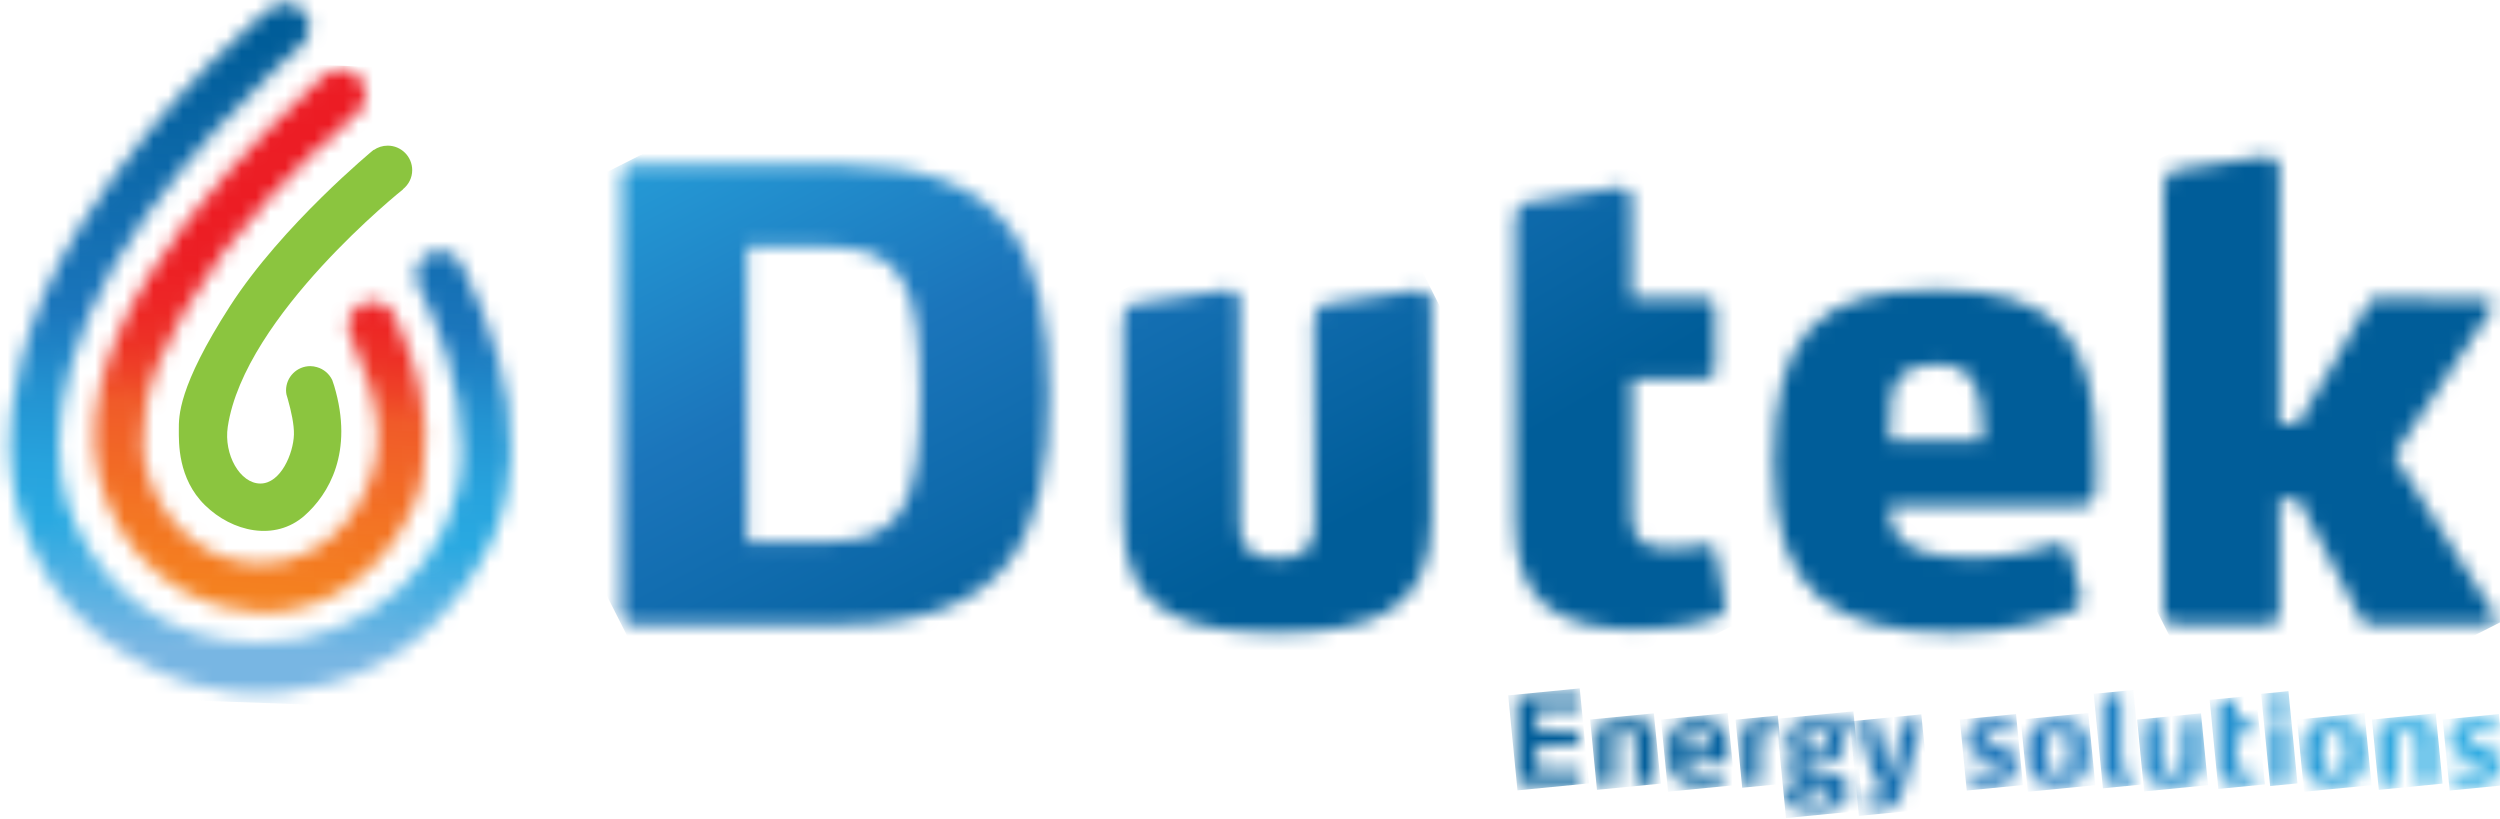
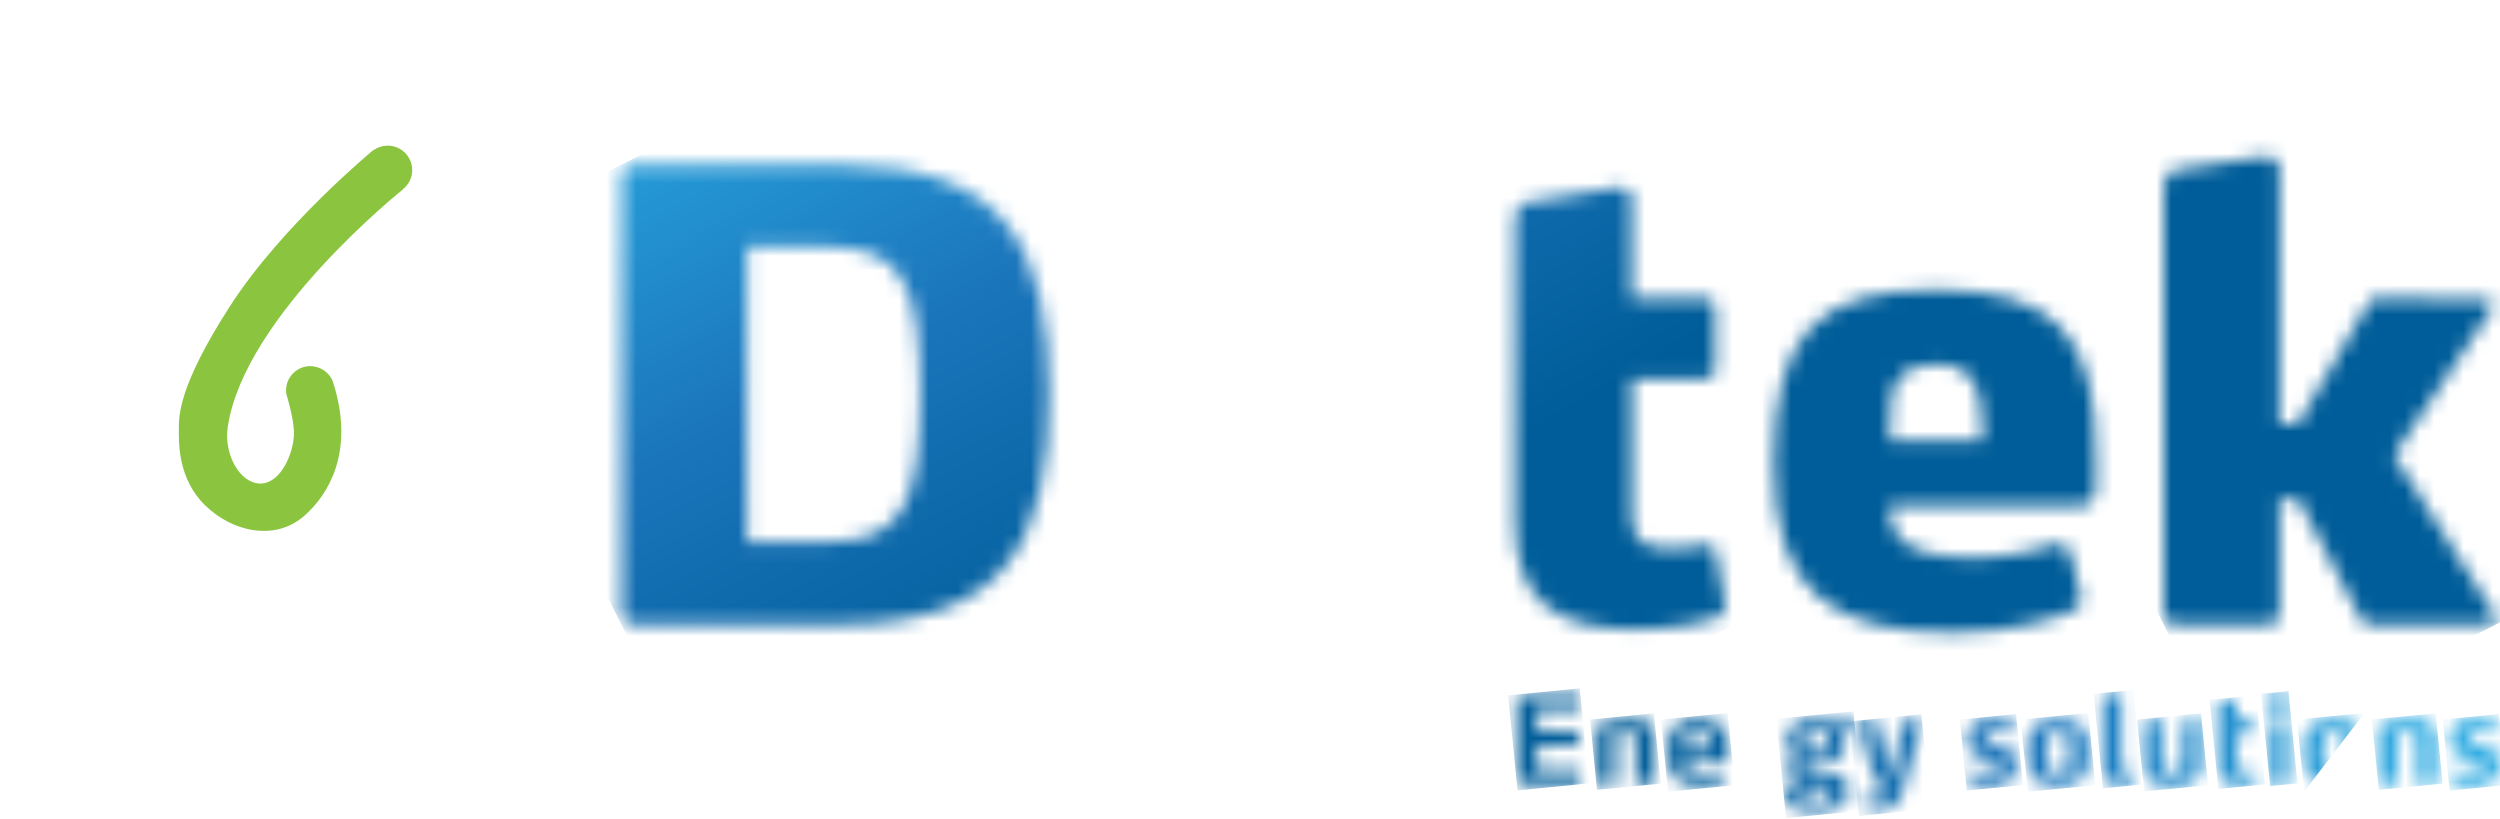
<svg xmlns="http://www.w3.org/2000/svg" xmlns:xlink="http://www.w3.org/1999/xlink" width="171" height="56" viewBox="0 0 171 56">
  <title>Untitled-1</title>
  <desc>Created with Sketch.</desc>
  <defs>
    <path d="M9.101 5.885H14.506C19.655 5.885 20.932 8.268 20.932 15.972 20.932 23.674 19.655 26.056 14.506 26.056H9.101V5.885zM1.229.268C.846.268.506.566.506.949V31.036C.506 31.418.846 31.716 1.229 31.716H15.4C27.06 31.716 29.74 25.759 29.74 15.972 29.74 6.226 27.06.268 15.4.268H1.229z" id="path-1" />
    <linearGradient x1="69.614%" y1="88.295%" x2="26.889%" y2="4.686%" id="linearGradient-3">
      <stop stop-color="#005d99" offset="0" />
      <stop stop-color="#1b75bb" offset="49.31%" />
      <stop stop-color="#29a9e1" offset="99.34%" />
      <stop stop-color="#29a9e1" offset="100%" />
    </linearGradient>
    <path d="M7.698.863 1.698 1.757C1.018 1.842.805 2.267.805 2.948V16.565C.805 22.949 5.103 24.268 11.358 24.268 17.614 24.268 21.912 22.949 21.912 16.565V1.672C21.912 1.077 21.529.863 21.06.863H20.804L14.804 1.757C14.08 1.885 13.868 2.31 13.868 2.991L13.91 16.821C13.91 18.268 13.4 19.204 11.357 19.204 9.315 19.204 8.804 18.268 8.804 16.821V1.672C8.804 1.033 8.463.821 7.994.821 7.912.821 7.783.821 7.698.863" id="path-4" />
    <linearGradient x1="56.68%" y1="62.978%" x2="-1.648%" y2="-50.767%" id="linearGradient-6">
      <stop stop-color="#005d99" offset="0" />
      <stop stop-color="#1b75bb" offset="49.31%" />
      <stop stop-color="#29a9e1" offset="99.34%" />
      <stop stop-color="#29a9e1" offset="100%" />
    </linearGradient>
    <path d="M7.508.841l-6 .98C.826 1.948.614 2.373.614 3.054V23.608C.614 29.141 3.422 31.055 8.912 31.055 11.933 31.055 13.848 30.416 14.316 30.289 14.827 30.162 14.997 29.864 14.997 29.48 14.997 29.351 14.997 29.224 14.954 29.097L14.359 25.779C14.273 25.523 14.189 25.267 13.806 25.267H13.634C13.081 25.353 12.273 25.523 10.996 25.523 8.868 25.523 8.613 24.416 8.613 23.054V13.95H13.592C14.016 13.95 14.315 13.694 14.315 13.311V9.014C14.315 8.63 14.016 8.375 13.592 8.375H8.613V1.652C8.613 1.056 8.272.8 7.805.8 7.721.799 7.635.841 7.508.841" id="path-7" />
    <linearGradient x1="48.241%" y1="46.863%" x2="-11.936%" y2="-63.12%" id="linearGradient-9">
      <stop stop-color="#005d99" offset="0" />
      <stop stop-color="#1b75bb" offset="49.31%" />
      <stop stop-color="#29a9e1" offset="99.34%" />
      <stop stop-color="#29a9e1" offset="100%" />
    </linearGradient>
    <path d="M8.359 8.269C8.572 6.779 9.297 5.929 11.593 5.929 13.124 5.929 14.103 6.567 14.444 8.524 14.529 9.12 14.615 9.673 14.615 10.44 14.615 10.653 14.615 10.908 14.572 11.122H8.23C8.23 9.97 8.23 9.12 8.359 8.269M.316 12.736C.316 21.546 4.359 24.269 12.657 24.269 16.657 24.269 19.594 23.29 20.784 22.779 21.082 22.695 21.338 22.396 21.338 21.972 21.338 21.886 21.297 21.802 21.297 21.673L20.658 18.95C20.53 18.481 20.189 18.182 19.892 18.182H19.763C19.082 18.354 16.657 19.161 14.103 19.161 12.444 19.161 11.166 18.991 10.273 18.65 8.827 18.138 8.23 17.118 8.23 15.629H21.126C22.189 15.629 22.359 14.906 22.359 14.225V12.182C22.359 8.097 21.72 5.203 19.892 3.33 18.232 1.628 15.507.82 11.423.82 3.252.821.316 3.886.316 12.736" id="path-10" />
    <linearGradient x1="34.091%" y1="18.716%" x2="-22.902%" y2="-92.946%" id="linearGradient-12">
      <stop stop-color="#005d99" offset="0" />
      <stop stop-color="#1b75bb" offset="49.31%" />
      <stop stop-color="#29a9e1" offset="99.34%" />
      <stop stop-color="#29a9e1" offset="100%" />
    </linearGradient>
    <path d="M7.764.714 1.891 1.608C1.211 1.735.998 2.161.998 2.841V32.077C.998 32.46 1.297 32.715 1.723 32.715H8.19C8.617 32.715 8.915 32.46 8.915 32.077V24.12H10.19L14.532 32.418C14.659 32.674 14.914 32.716 15.127 32.716h8.214C23.554 32.716 23.724 32.504 23.724 32.291 23.724 32.248 23.724 32.206 23.681 32.12L16.745 21.141 23.468 11.099C23.468 11.057 23.511 11.015 23.511 10.929 23.511 10.759 23.425 10.503 23.127 10.503L15.81 10.376H15.595C15.384 10.376 15.17 10.419 15 10.759L10.19 18.972H8.915V1.565C8.915.927 8.531.714 8.02.714H7.764z" id="path-13" />
    <linearGradient x1="29.259%" y1="10.346%" x2="-18.834%" y2="-81.124%" id="linearGradient-15">
      <stop stop-color="#005d99" offset="0" />
      <stop stop-color="#1b75bb" offset="49.31%" />
      <stop stop-color="#29a9e1" offset="99.34%" />
      <stop stop-color="#29a9e1" offset="100%" />
    </linearGradient>
-     <path d="M16.161 1.157 16.159 1.156C16.159 1.156 16.099 1.21 16.013 1.288 15.14 2.085 10.117 6.732 6.689 11.235 2.923 16.179.222 21.466.45 26.449.678 31.432 4.456 37.433 11.481 37.859 18.506 38.288 21.941 31.851 22.549 29.986 23.069 28.396 23.961 23.978 21.077 17.828 21.001 17.666 20.924 17.437 20.855 17.347 20.787 17.256 20.651 17.101 20.527 17 20.239 16.766 19.876 16.619 19.476 16.619 18.551 16.619 17.802 17.37 17.802 18.294 17.802 18.494 17.842 18.684 17.907 18.861 17.935 18.922 17.965 18.988 17.993 19.05 18.001 19.066 18.008 19.083 18.016 19.099 18.841 20.899 19.848 23.565 19.848 25.878 19.848 29.796 16.768 34.551 11.785 34.551 6.802 34.551 3.759 29.796 3.759 26.297 3.759 22.798 4.9 19.374 9.274 13.251 13.497 7.773 18.442 3.741 18.442 3.741H18.441C18.788 3.424 19.01 2.973 19.01 2.465 19.01 1.508 18.235.733 17.278.733 16.848.732 16.463.897 16.161 1.157" id="path-16" />
    <linearGradient x1="51.993%" y1="10.597%" x2="47.69%" y2="93.056%" id="linearGradient-18">
      <stop stop-color="#ec1c24" offset="0" />
      <stop stop-color="#ec1e24" offset="29.39%" />
      <stop stop-color="#ed2525" offset="40.84%" />
      <stop stop-color="#ed3126" offset="49.16%" />
      <stop stop-color="#ee4227" offset="55.92%" />
      <stop stop-color="#f05829" offset="61.74%" />
      <stop stop-color="#f05a29" offset="62.12%" />
      <stop stop-color="#f37323" offset="83.78%" />
      <stop stop-color="#f48120" offset="100%" />
    </linearGradient>
-     <path d="M18.475.594 18.471.59C18.471.59 11.395 6.105 5.537 15.386 1.271 22.146.677 27.796.669 30.367V30.473C.672 31.364.745 31.856.745 31.856.745 31.856.973 38.93 6.945 43.608 11.813 47.298 16.047 47.401 17.583 47.436 19.118 47.469 25.088 47.147 29.386 42.923 33.685 38.701 34.874 34.479 34.939 31.132 35.081 26.59 33.526 22.01 31.59 18.142V18.143C31.493 17.93 31.354 17.741 31.18 17.587 30.889 17.328 30.509 17.166 30.089 17.166 29.179 17.166 28.441 17.904 28.441 18.814 28.441 19.041 28.487 19.257 28.571 19.455 28.569 19.455 28.568 19.456 28.567 19.457 29.899 22.058 31.592 26.259 31.592 30.828 31.592 38.359 25.05 43.988 17.771 43.988 11 43.99 7.553 39.92 6.26 37.904 4.967 35.888 2.076 31.095 6.032 21.663 9.988 12.23 20.609 3.109 20.609 3.109 20.719 3.012 20.818 2.904 20.899 2.78 21.071 2.519 21.173 2.208 21.173 1.872 21.173.958 20.431.216 19.516.216 19.119.215 18.76.36 18.475.594" id="path-19" />
    <linearGradient x1="51.931%" y1="8.024%" x2="48.038%" y2="91.672%" id="linearGradient-21">
      <stop stop-color="#005d99" offset="0" />
      <stop stop-color="#1a75bb" offset="45.16%" />
      <stop stop-color="#1b77bd" offset="46.22%" />
      <stop stop-color="#2393d1" offset="59.58%" />
      <stop stop-color="#27a3dd" offset="71.4%" />
      <stop stop-color="#29a9e1" offset="80.38%" />
      <stop stop-color="#78b6e3" offset="100%" />
    </linearGradient>
    <path d="M.895.506C.822.506.753.564.753.638V6.509C.753 6.584.821 6.642.895 6.642H4.955C5.039 6.642 5.097 6.593 5.097 6.517V5.769C5.097 5.695 5.039 5.646 4.955 5.646H2.125V4.001H4.831C4.906 4.001 4.964 3.951 4.964 3.876V3.112C4.964 3.038 4.906 2.987 4.831 2.987H2.125V1.518h2.83C5.03 1.518 5.089 1.46 5.089 1.385V.63C5.089.556 5.03.506 4.955.506H.895z" id="path-22" />
    <linearGradient x1="155.852%" y1="41.792%" x2="1126.315%" y2="-33.392%" id="linearGradient-24">
      <stop stop-color="#005d99" offset="0" />
      <stop stop-color="#1b75bb" offset="49.31%" />
      <stop stop-color="#29a9e1" offset="99.34%" />
      <stop stop-color="#29a9e1" offset="100%" />
    </linearGradient>
    <path d="M.883.367C.403.482.195.582.195.898V4.517C.195 4.593.245 4.642.328 4.642H1.341C1.423 4.642 1.474 4.593 1.474 4.517V1.138C1.474 1.138 1.923 1.031 2.312 1.031 2.695 1.031 2.877 1.179 2.877 1.636V4.517C2.877 4.593 2.935 4.642 3.017 4.642H4.031C4.105 4.642 4.165 4.593 4.165 4.517V1.461C4.165.424 3.533.174 2.478.174 1.954.174 1.299.267.883.367" id="path-25" />
    <linearGradient x1="64.845%" y1="48.569%" x2="1175.035%" y2="-51.633%" id="linearGradient-27">
      <stop stop-color="#005d99" offset="0" />
      <stop stop-color="#1b75bb" offset="49.31%" />
      <stop stop-color="#29a9e1" offset="99.34%" />
      <stop stop-color="#29a9e1" offset="100%" />
    </linearGradient>
    <path d="M1.373 1.562C1.447 1.187 1.639 1.021 2.161 1.021 2.576 1.021 2.801 1.164 2.9 1.595 2.933 1.777 2.95 1.96 2.95 2.183V2.234H1.323C1.331 1.984 1.331 1.769 1.373 1.562M.053 2.482c0 1.67.689 2.268 2.309 2.268C3.067 4.75 3.639 4.585 3.906 4.477 3.955 4.452 3.998 4.411 3.998 4.335 3.998 4.327 3.998 4.311 3.989 4.286L3.882 3.828C3.857 3.738 3.806 3.695 3.748 3.695 3.74 3.695 3.731 3.695 3.724 3.704 3.509 3.762 3.084 3.894 2.578 3.894 2.172 3.894 1.89 3.836 1.682 3.711 1.442 3.554 1.326 3.355 1.326 3.006H4.009C4.165 3.006 4.207 2.898 4.207 2.79 4.207 2.674 4.216 2.491 4.216 2.392 4.216 1.662 4.107 1.113 3.8.741 3.486.367 2.97.175 2.148.175.534.174.053.865.053 2.482" id="path-28" />
    <linearGradient x1="-32.597%" y1="57.692%" x2="1024.781%" y2="-39.245%" id="linearGradient-30">
      <stop stop-color="#005d99" offset="0" />
      <stop stop-color="#1b75bb" offset="49.31%" />
      <stop stop-color="#29a9e1" offset="99.34%" />
      <stop stop-color="#29a9e1" offset="100%" />
    </linearGradient>
-     <path d="M2.327.183C2.055.193 1.756.234 1.521.267 1.166.316.767.367.517.457.259.558.142.647.142.888V4.517C.142 4.593.218 4.642.277 4.642H1.29C1.372 4.642 1.422 4.593 1.422 4.517V1.222C1.563 1.187 1.995 1.13 2.477 1.13 2.618 1.13 2.625 1.056 2.625.964V.357C2.625.283 2.594.242 2.568.224 2.517.193 2.493.183 2.402.183H2.327z" id="path-31" />
    <linearGradient x1="-199.388%" y1="66.423%" x2="1390.08%" y2="-38.829%" id="linearGradient-33">
      <stop stop-color="#005d99" offset="0" />
      <stop stop-color="#1b75bb" offset="49.31%" />
      <stop stop-color="#29a9e1" offset="99.34%" />
      <stop stop-color="#29a9e1" offset="100%" />
    </linearGradient>
    <path d="M1.346 5.256C1.346 4.849 1.688 4.799 1.969 4.799H2.533C2.907 4.799 3.215 4.832 3.215 5.222 3.215 5.663 2.84 5.779 2.309 5.779 1.688 5.779 1.346 5.671 1.346 5.256M1.487 1.695C1.487 1.156 1.653.873 2.234.873 2.806.873 2.974 1.156 2.974 1.695 2.974 2.234 2.806 2.525 2.234 2.525 1.653 2.525 1.487 2.234 1.487 1.695M4.434.133C4.311.193 4.153.275 4.003.316 3.879.349 3.729.367 3.604.367 3.481.367 3.372.357 3.281.334 2.957.242 2.742.175 2.202.175.981.175.243.582.243 1.77.243 2.757.915 2.932 1.198 3.007.682 3.09.268 3.164.268 3.729.268 4.37.649 4.36 1.031 4.444v.133C.733 4.651.118 4.684.118 5.449.118 6.27.858 6.502 2.277 6.502 3.522 6.502 4.434 6.112 4.434 5.05 4.434 4.071 3.629 3.888 2.891 3.888H2.102C1.678 3.888 1.479 3.847 1.479 3.564 1.479 3.357 1.579 3.224 1.862 3.224H2.361C3.372 3.224 4.161 2.892 4.161 1.878 4.161 1.497 3.955 1.239 3.821 1.132 4.012 1.165 4.028 1.181 4.17 1.181 4.369 1.181 4.577 1.132 4.752 1.006 4.802.974 4.818.941 4.818.915 4.818.899 4.809.874 4.801.851L4.592.195C4.576.135 4.551.111 4.51.111 4.493.109 4.459.125 4.434.133" id="path-34" />
    <linearGradient x1="-158.448%" y1="66.105%" x2="745.334%" y2="-5.733%" id="linearGradient-36">
      <stop stop-color="#005d99" offset="0" />
      <stop stop-color="#1b75bb" offset="49.31%" />
      <stop stop-color="#29a9e1" offset="99.34%" />
      <stop stop-color="#29a9e1" offset="100%" />
    </linearGradient>
    <path d="M3.321.283C3.213.283 3.155.316 3.131.433L2.426 3.845H2.201L1.412.424C1.387.308 1.329.282 1.221.282H.258C.167.282.109.348.109.432.109.449.109.464.118.49L1.272 4.509C1.288 4.584 1.338 4.642 1.42 4.642H2.043L1.936 5.023C1.844 5.373 1.645 5.505 1.212 5.505 1.03 5.505.856 5.487.723 5.487H.715C.59 5.487.573 5.572.565 5.655L.557 6.169V6.177C.557 6.261.598 6.31.682 6.327.799 6.343.955 6.386 1.529 6.386 2.617 6.386 2.915 5.888 3.139 5.115L4.451.491C4.451.466 4.46.45 4.46.433 4.46.349 4.393.283 4.301.283h-.98z" id="path-37" />
    <linearGradient x1="-259.935%" y1="73.703%" x2="710.001%" y2="-1.817%" id="linearGradient-39">
      <stop stop-color="#005d99" offset="0" />
      <stop stop-color="#1b75bb" offset="49.31%" />
      <stop stop-color="#29a9e1" offset="99.34%" />
      <stop stop-color="#29a9e1" offset="100%" />
    </linearGradient>
    <path d="M.542 1.545c0 1.162.871 1.263 1.419 1.362C2.393 2.989 2.651 3.014 2.651 3.421 2.651 3.778 2.327 3.894 1.953 3.894 1.439 3.894.84 3.728.733 3.704.716 3.695.708 3.695.692 3.695.64 3.695.608 3.72.599 3.796L.493 4.327V4.377C.493 4.469.551 4.484.584 4.502.733 4.566 1.396 4.742 2.12 4.742 3.133 4.742 3.93 4.402 3.93 3.314 3.93 2.251 3.266 2.085 2.643 1.976 2.219 1.902 1.822 1.884 1.822 1.454 1.822 1.089 2.212 1.021 2.536 1.021 2.968 1.021 3.466 1.13 3.548 1.138 3.556 1.138 3.566 1.146 3.574 1.146 3.632 1.146 3.68 1.122 3.69 1.064L3.789.515V.491C3.789.441 3.765.383 3.699.367 3.532.316 3.009.175 2.345.175 1.613.174.542.325.542 1.545" id="path-40" />
    <linearGradient x1="-507.414%" y1="94.043%" x2="734.293%" y2="-6.198%" id="linearGradient-42">
      <stop stop-color="#005d99" offset="0" />
      <stop stop-color="#1b75bb" offset="49.31%" />
      <stop stop-color="#29a9e1" offset="99.34%" />
      <stop stop-color="#29a9e1" offset="100%" />
    </linearGradient>
    <path d="M1.965 2.466C1.965 1.487 1.997 1.038 2.77 1.038 3.534 1.038 3.576 1.487 3.576 2.466 3.576 3.439 3.534 3.886 2.77 3.886 1.997 3.886 1.965 3.439 1.965 2.466m-1.304.0C.661 3.745.894 4.749 2.769 4.749 4.638 4.749 4.877 3.745 4.877 2.466 4.877 1.179 4.638.174 2.769.174.895.174.661 1.179.661 2.466" id="path-43" />
    <linearGradient x1="-510.206%" y1="101.77%" x2="541.668%" y2="4.485%" id="linearGradient-45">
      <stop stop-color="#005d99" offset="0" />
      <stop stop-color="#1b75bb" offset="49.31%" />
      <stop stop-color="#29a9e1" offset="99.34%" />
      <stop stop-color="#29a9e1" offset="100%" />
    </linearGradient>
    <path d="M1.915.398.953.556C.844.573.818.622.818.73V5.545C.818 6.233 1.209 6.716 2.056 6.716 2.537 6.716 2.779 6.625 2.853 6.593 2.87 6.593 2.935 6.549 2.935 6.468V6.443L2.828 5.87C2.82 5.812 2.795 5.769 2.728 5.769 2.72 5.769 2.71 5.779 2.704 5.779 2.637 5.787 2.555 5.804 2.422 5.804 2.264 5.804 2.098 5.72 2.098 5.429V.539C2.098.438 2.04.397 1.957.397H1.915V.398z" id="path-46" />
    <linearGradient x1="-930.453%" y1="97.176%" x2="675.85%" y2="19.209%" id="linearGradient-48">
      <stop stop-color="#005d99" offset="0" />
      <stop stop-color="#1b75bb" offset="49.31%" />
      <stop stop-color="#29a9e1" offset="99.34%" />
      <stop stop-color="#29a9e1" offset="100%" />
    </linearGradient>
    <path d="M4.404.183 3.458.333C3.35.356 3.309.415 3.309.532V3.229C3.309 3.612 3.209 3.901 2.602 3.901 2.047 3.901 1.897 3.67 1.897 3.229V.324C1.897.216 1.838.174 1.756.174H1.715L.768.333C.661.349.619.415.619.532V3.178C.619 4.375 1.307 4.748 2.602 4.748 3.973 4.748 4.586 4.284 4.586 3.17V.323C4.586.222 4.529.173 4.445.173 4.43.174 4.42.174 4.404.183" id="path-49" />
    <linearGradient x1="-698.503%" y1="116.223%" x2="407.341%" y2="18.046%" id="linearGradient-51">
      <stop stop-color="#005d99" offset="0" />
      <stop stop-color="#1b75bb" offset="49.31%" />
      <stop stop-color="#29a9e1" offset="99.34%" />
      <stop stop-color="#29a9e1" offset="100%" />
    </linearGradient>
    <path d="M1.805.814.859.98C.752 1.004.71 1.062.71 1.179V5.355C.71 6.343 1.208 6.709 2.197 6.709 2.752 6.709 3.125 6.594 3.242 6.559 3.325 6.535 3.35 6.485 3.35 6.418V6.369L3.242 5.828C3.225 5.779 3.201 5.738 3.143 5.738H3.109C2.985 5.761 2.768 5.804 2.52 5.804 2.096 5.804 1.989 5.621 1.989 5.297V3.196H3.093C3.168 3.196 3.226 3.145 3.226 3.072V2.407C3.226 2.333 3.168 2.282 3.093 2.282H1.989V.954C1.989.854 1.93.813 1.846.813H1.805V.814z" id="path-52" />
    <linearGradient x1="-1029.341%" y1="112.323%" x2="390.034%" y2="30.438%" id="linearGradient-54">
      <stop stop-color="#005d99" offset="0" />
      <stop stop-color="#1b75bb" offset="49.31%" />
      <stop stop-color="#29a9e1" offset="99.34%" />
      <stop stop-color="#29a9e1" offset="100%" />
    </linearGradient>
    <path d="M.396 2.382C.322 2.382.263 2.433.263 2.506V6.517C.263 6.593.322 6.642.396 6.642H1.409C1.484 6.642 1.542 6.593 1.542 6.517V2.506C1.542 2.433 1.484 2.382 1.409 2.382H.396zM.506.398C.348.398.274.464.274.615V1.57C.274 1.726.348 1.786.506 1.786H1.301C1.46 1.786 1.535 1.726 1.535 1.57V.615C1.535.465 1.46.398 1.301.398H.506z" id="path-55" />
    <linearGradient x1="-1707.387%" y1="115.366%" x2="451.366%" y2="34.54%" id="linearGradient-57">
      <stop stop-color="#005d99" offset="0" />
      <stop stop-color="#1b75bb" offset="49.31%" />
      <stop stop-color="#29a9e1" offset="99.34%" />
      <stop stop-color="#29a9e1" offset="100%" />
    </linearGradient>
    <path d="M1.859 2.466C1.859 1.487 1.892 1.038 2.665 1.038 3.43 1.038 3.471 1.487 3.471 2.466 3.471 3.439 3.43 3.886 2.665 3.886 1.893 3.886 1.859 3.439 1.859 2.466m-1.302.0C.557 3.745.789 4.749 2.665 4.749 4.533 4.749 4.773 3.745 4.773 2.466 4.773 1.179 4.533.174 2.665.174.789.174.557 1.179.557 2.466" id="path-58" />
    <linearGradient x1="-882.276%" y1="136.44%" x2="175.179%" y2="38.601%" id="linearGradient-60">
      <stop stop-color="#005d99" offset="0" />
      <stop stop-color="#1b75bb" offset="49.31%" />
      <stop stop-color="#29a9e1" offset="99.34%" />
      <stop stop-color="#29a9e1" offset="100%" />
    </linearGradient>
    <path d="M1.362.367C.881.482.674.582.674.898V4.517C.674 4.593.723 4.642.805 4.642H1.819C1.902 4.642 1.952 4.593 1.952 4.517V1.138C1.952 1.138 2.399 1.031 2.79 1.031 3.173 1.031 3.356 1.179 3.356 1.636V4.517C3.356 4.593 3.413 4.642 3.496 4.642H4.509C4.584 4.642 4.644 4.593 4.644 4.517V1.461C4.644.424 4.011.174 2.957.174 2.432.174 1.777.267 1.362.367" id="path-61" />
    <linearGradient x1="-1037.65%" y1="148.253%" x2="79.201%" y2="47.45%" id="linearGradient-63">
      <stop stop-color="#005d99" offset="0" />
      <stop stop-color="#1b75bb" offset="49.31%" />
      <stop stop-color="#29a9e1" offset="99.34%" />
      <stop stop-color="#29a9e1" offset="100%" />
    </linearGradient>
    <path d="M.572 1.545c0 1.162.872 1.263 1.42 1.362C2.424 2.989 2.681 3.014 2.681 3.421 2.681 3.778 2.357 3.894 1.984 3.894 1.468 3.894.872 3.728.763 3.704.746 3.695.739 3.695.722 3.695.671 3.695.638 3.72.63 3.796L.523 4.327V4.377C.523 4.469.58 4.484.614 4.502.763 4.566 1.427 4.742 2.15 4.742 3.163 4.742 3.96 4.402 3.96 3.314 3.96 2.251 3.297 2.085 2.674 1.976 2.25 1.902 1.852 1.884 1.852 1.454 1.852 1.089 2.242 1.021 2.565 1.021 2.998 1.021 3.496 1.13 3.579 1.138 3.587 1.138 3.595 1.146 3.602 1.146 3.662 1.146 3.71 1.122 3.719 1.064L3.819.515V.491C3.819.441 3.795.383 3.729.367 3.563.316 3.039.175 2.375.175 1.643.174.572.325.572 1.545" id="path-64" />
    <linearGradient x1="-1273.045%" y1="157.595%" x2="-22.48%" y2="56.662%" id="linearGradient-66">
      <stop stop-color="#005d99" offset="0" />
      <stop stop-color="#1b75bb" offset="49.31%" />
      <stop stop-color="#29a9e1" offset="99.34%" />
      <stop stop-color="#29a9e1" offset="100%" />
    </linearGradient>
  </defs>
  <g id="Page-1" stroke="none" stroke-width="1" fill="none" fill-rule="evenodd">
    <g id="Untitled-1">
      <g id="Clipped" transform="translate(42, 11)">
        <mask id="mask-2" fill="#fff">
          <use xlink:href="#path-1" />
        </mask>
        <g id="SVGID_1_" />
        <path id="Shape" fill="url(#linearGradient-3)" fill-rule="nonzero" mask="url(#mask-2)" d="M6.485 43.507-12.178 6.699 23.761-11.524 42.425 25.285z" />
      </g>
      <g id="Clipped" transform="translate(76, 19)">
        <mask id="mask-5" fill="#fff">
          <use xlink:href="#path-4" />
        </mask>
        <g id="SVGID_4_" />
-         <path id="Shape" fill="url(#linearGradient-6)" fill-rule="nonzero" mask="url(#mask-5)" d="M5.122 32.783-8.652 5.617 17.596-7.692 31.369 19.474z" />
      </g>
      <g id="Clipped" transform="translate(103, 12)">
        <mask id="mask-8" fill="#fff">
          <use xlink:href="#path-7" />
        </mask>
        <g id="SVGID_7_" />
        <path id="Shape" fill="url(#linearGradient-9)" fill-rule="nonzero" mask="url(#mask-8)" d="M3.556 36.858-11.59 6.987 12.056-5.002 27.201 24.869z" />
      </g>
      <g id="Clipped" transform="translate(121, 19)">
        <mask id="mask-11" fill="#fff">
          <use xlink:href="#path-10" />
        </mask>
        <g id="SVGID_10_" />
        <path id="Shape" fill="url(#linearGradient-12)" fill-rule="nonzero" mask="url(#mask-11)" d="M4.824 33.161-9.142 5.617 17.852-8.069 31.816 19.474z" />
      </g>
      <g id="Clipped" transform="translate(147, 10)">
        <mask id="mask-14" fill="#fff">
          <use xlink:href="#path-13" />
        </mask>
        <g id="SVGID_13_" />
        <path id="Shape" fill="url(#linearGradient-15)" fill-rule="nonzero" mask="url(#mask-14)" d="M5.646 41.881-11.909 7.259 19.074-8.451 36.629 26.171z" />
      </g>
      <g id="Clipped" transform="translate(12, 9)" fill="#8bc53f" fill-rule="nonzero">
        <path d="M16.195 2.639C16.195 1.713 15.444.962 14.518.962 14.164.962 13.837 1.073 13.566 1.261L13.556 1.248C13.556 1.248 7.307 6.387 3.731 11.94.156 17.493.232 19.509.232 20.384.232 21.259.156 23.731 2.02 25.556 3.883 27.382 6.812 28.05 8.828 26.271 10.474 24.818 12.219 21.937 10.857 17.388 10.819 17.261 10.768 17.126 10.725 16.996 10.521 16.568 10.142 16.244 9.678 16.113 9.534 16.072 9.385 16.043 9.227 16.043 8.309 16.043 7.565 16.787 7.565 17.705 7.565 17.801 7.578 17.894 7.594 17.986 7.613 18.049 7.633 18.116 7.653 18.185 7.67 18.244 7.687 18.306 7.704 18.367 7.912 19.108 8.125 20.047 8.105 20.726 8.067 22.02 7.202 24.074 5.809 24.074 4.416 24.074 3.295 22.088 3.579 20.194 4.72 12.586 15.572 3.948 15.572 3.948L15.565 3.939C15.946 3.632 16.195 3.167 16.195 2.639" id="Shape" />
      </g>
      <g id="Clipped" transform="translate(6, 4)">
        <mask id="mask-17" fill="#fff">
          <use xlink:href="#path-16" />
        </mask>
        <g id="SVGID_18_" />
        <path id="Shape" fill="url(#linearGradient-18)" fill-rule="nonzero" mask="url(#mask-17)" d="M25.277.779 23.932 39.12-1.094 38.242.251-.1z" />
      </g>
      <g id="Clipped">
        <mask id="mask-20" fill="#fff">
          <use xlink:href="#path-19" />
        </mask>
        <g id="SVGID_21_" />
        <path id="Shape" fill="url(#linearGradient-21)" fill-rule="nonzero" mask="url(#mask-20)" d="M36.75.274 35.038 48.686-1 47.412.712-1z" />
      </g>
      <g id="Clipped" transform="translate(103, 47)">
        <mask id="mask-23" fill="#fff">
          <use xlink:href="#path-22" />
        </mask>
        <g id="SVGID_24_" />
        <path id="Shape" fill="url(#linearGradient-24)" fill-rule="nonzero" mask="url(#mask-23)" d="M.159.564 5.055.085 5.689 6.583.795 7.062z" />
      </g>
      <g id="Clipped" transform="translate(109, 49)">
        <mask id="mask-26" fill="#fff">
          <use xlink:href="#path-25" />
        </mask>
        <g id="SVGID_27_" />
        <path id="Shape" fill="url(#linearGradient-27)" fill-rule="nonzero" mask="url(#mask-26)" d="M-.238.216 4.125-.209 4.596 4.599.232 5.026z" />
      </g>
      <g id="Clipped" transform="translate(114, 49)">
        <mask id="mask-29" fill="#fff">
          <use xlink:href="#path-28" />
        </mask>
        <g id="SVGID_30_" />
        <path id="Shape" fill="url(#linearGradient-30)" fill-rule="nonzero" mask="url(#mask-29)" d="M-.39.218 4.174-.228 4.656 4.707.093 5.152z" />
      </g>
      <g id="Clipped" transform="translate(119, 49)">
        <mask id="mask-32" fill="#fff">
          <use xlink:href="#path-31" />
        </mask>
        <g id="SVGID_33_" />
-         <path id="Shape" fill="url(#linearGradient-33)" fill-rule="nonzero" mask="url(#mask-32)" d="M-.289.226 2.602-.057 3.057 4.599.166 4.882z" />
      </g>
      <g id="Clipped" transform="translate(122, 49)">
        <mask id="mask-35" fill="#fff">
          <use xlink:href="#path-34" />
        </mask>
        <g id="SVGID_36_" />
        <path id="Shape" fill="url(#linearGradient-36)" fill-rule="nonzero" mask="url(#mask-35)" d="M-.502.169 4.772-.346 5.436 6.44.162 6.956z" />
      </g>
      <g id="Clipped" transform="translate(127, 49)">
        <mask id="mask-38" fill="#fff">
          <use xlink:href="#path-37" />
        </mask>
        <g id="SVGID_39_" />
        <path id="Shape" fill="url(#linearGradient-39)" fill-rule="nonzero" mask="url(#mask-38)" d="M-.482.34 4.419-.139 5.051 6.328.149 6.807z" />
      </g>
      <g id="Clipped" transform="translate(134, 49)">
        <mask id="mask-41" fill="#fff">
          <use xlink:href="#path-40" />
        </mask>
        <g id="SVGID_42_" />
        <path id="Shape" fill="url(#linearGradient-42)" fill-rule="nonzero" mask="url(#mask-41)" d="M.051.218 3.897-.159 4.373 4.699.525 5.074z" />
      </g>
      <g id="Clipped" transform="translate(138, 49)">
        <mask id="mask-44" fill="#fff">
          <use xlink:href="#path-43" />
        </mask>
        <g id="SVGID_45_" />
        <path id="Shape" fill="url(#linearGradient-45)" fill-rule="nonzero" mask="url(#mask-44)" d="M.219.218 4.838-.234 5.321 4.707.701 5.158z" />
      </g>
      <g id="Clipped" transform="translate(143, 47)">
        <mask id="mask-47" fill="#fff">
          <use xlink:href="#path-46" />
        </mask>
        <g id="SVGID_48_" />
        <path id="Shape" fill="url(#linearGradient-48)" fill-rule="nonzero" mask="url(#mask-47)" d="M.207.458 2.916.193 3.548 6.657.838 6.921z" />
      </g>
      <g id="Clipped" transform="translate(146, 49)">
        <mask id="mask-50" fill="#fff">
          <use xlink:href="#path-49" />
        </mask>
        <g id="SVGID_51_" />
        <path id="Shape" fill="url(#linearGradient-51)" fill-rule="nonzero" mask="url(#mask-50)" d="M.176.218 4.549-.209 5.029 4.707.656 5.134z" />
      </g>
      <g id="Clipped" transform="translate(151, 47)">
        <mask id="mask-53" fill="#fff">
          <use xlink:href="#path-52" />
        </mask>
        <g id="SVGID_54_" />
        <path id="Shape" fill="url(#linearGradient-54)" fill-rule="nonzero" mask="url(#mask-53)" d="M.139.869 3.324.558 3.92 6.653.734 6.964z" />
      </g>
      <g id="Clipped" transform="translate(155, 47)">
        <mask id="mask-56" fill="#fff">
          <use xlink:href="#path-55" />
        </mask>
        <g id="SVGID_57_" />
        <path id="Shape" fill="url(#linearGradient-57)" fill-rule="nonzero" mask="url(#mask-56)" d="M-.34.458 1.53.275 2.146 6.583.276 6.765z" />
      </g>
      <g id="Clipped" transform="translate(157, 49)">
        <mask id="mask-59" fill="#fff">
          <use xlink:href="#path-58" />
        </mask>
        <g id="SVGID_60_" />
-         <path id="Shape" fill="url(#linearGradient-60)" fill-rule="nonzero" mask="url(#mask-59)" d="M.113.218 4.733-.234l.484 4.941L.596 5.158z" />
+         <path id="Shape" fill="url(#linearGradient-60)" fill-rule="nonzero" mask="url(#mask-59)" d="M.113.218 4.733-.234L.596 5.158z" />
      </g>
      <g id="Clipped" transform="translate(162, 49)">
        <mask id="mask-62" fill="#fff">
          <use xlink:href="#path-61" />
        </mask>
        <g id="SVGID_63_" />
        <path id="Shape" fill="url(#linearGradient-63)" fill-rule="nonzero" mask="url(#mask-62)" d="M.24.216 4.604-.209 5.074 4.599.711 5.026z" />
      </g>
      <g id="Clipped" transform="translate(167, 49)">
        <mask id="mask-65" fill="#fff">
          <use xlink:href="#path-64" />
        </mask>
        <g id="SVGID_66_" />
        <path id="Shape" fill="url(#linearGradient-66)" fill-rule="nonzero" mask="url(#mask-65)" d="M.081.218 3.928-.159 4.402 4.699.556 5.074z" />
      </g>
    </g>
  </g>
</svg>